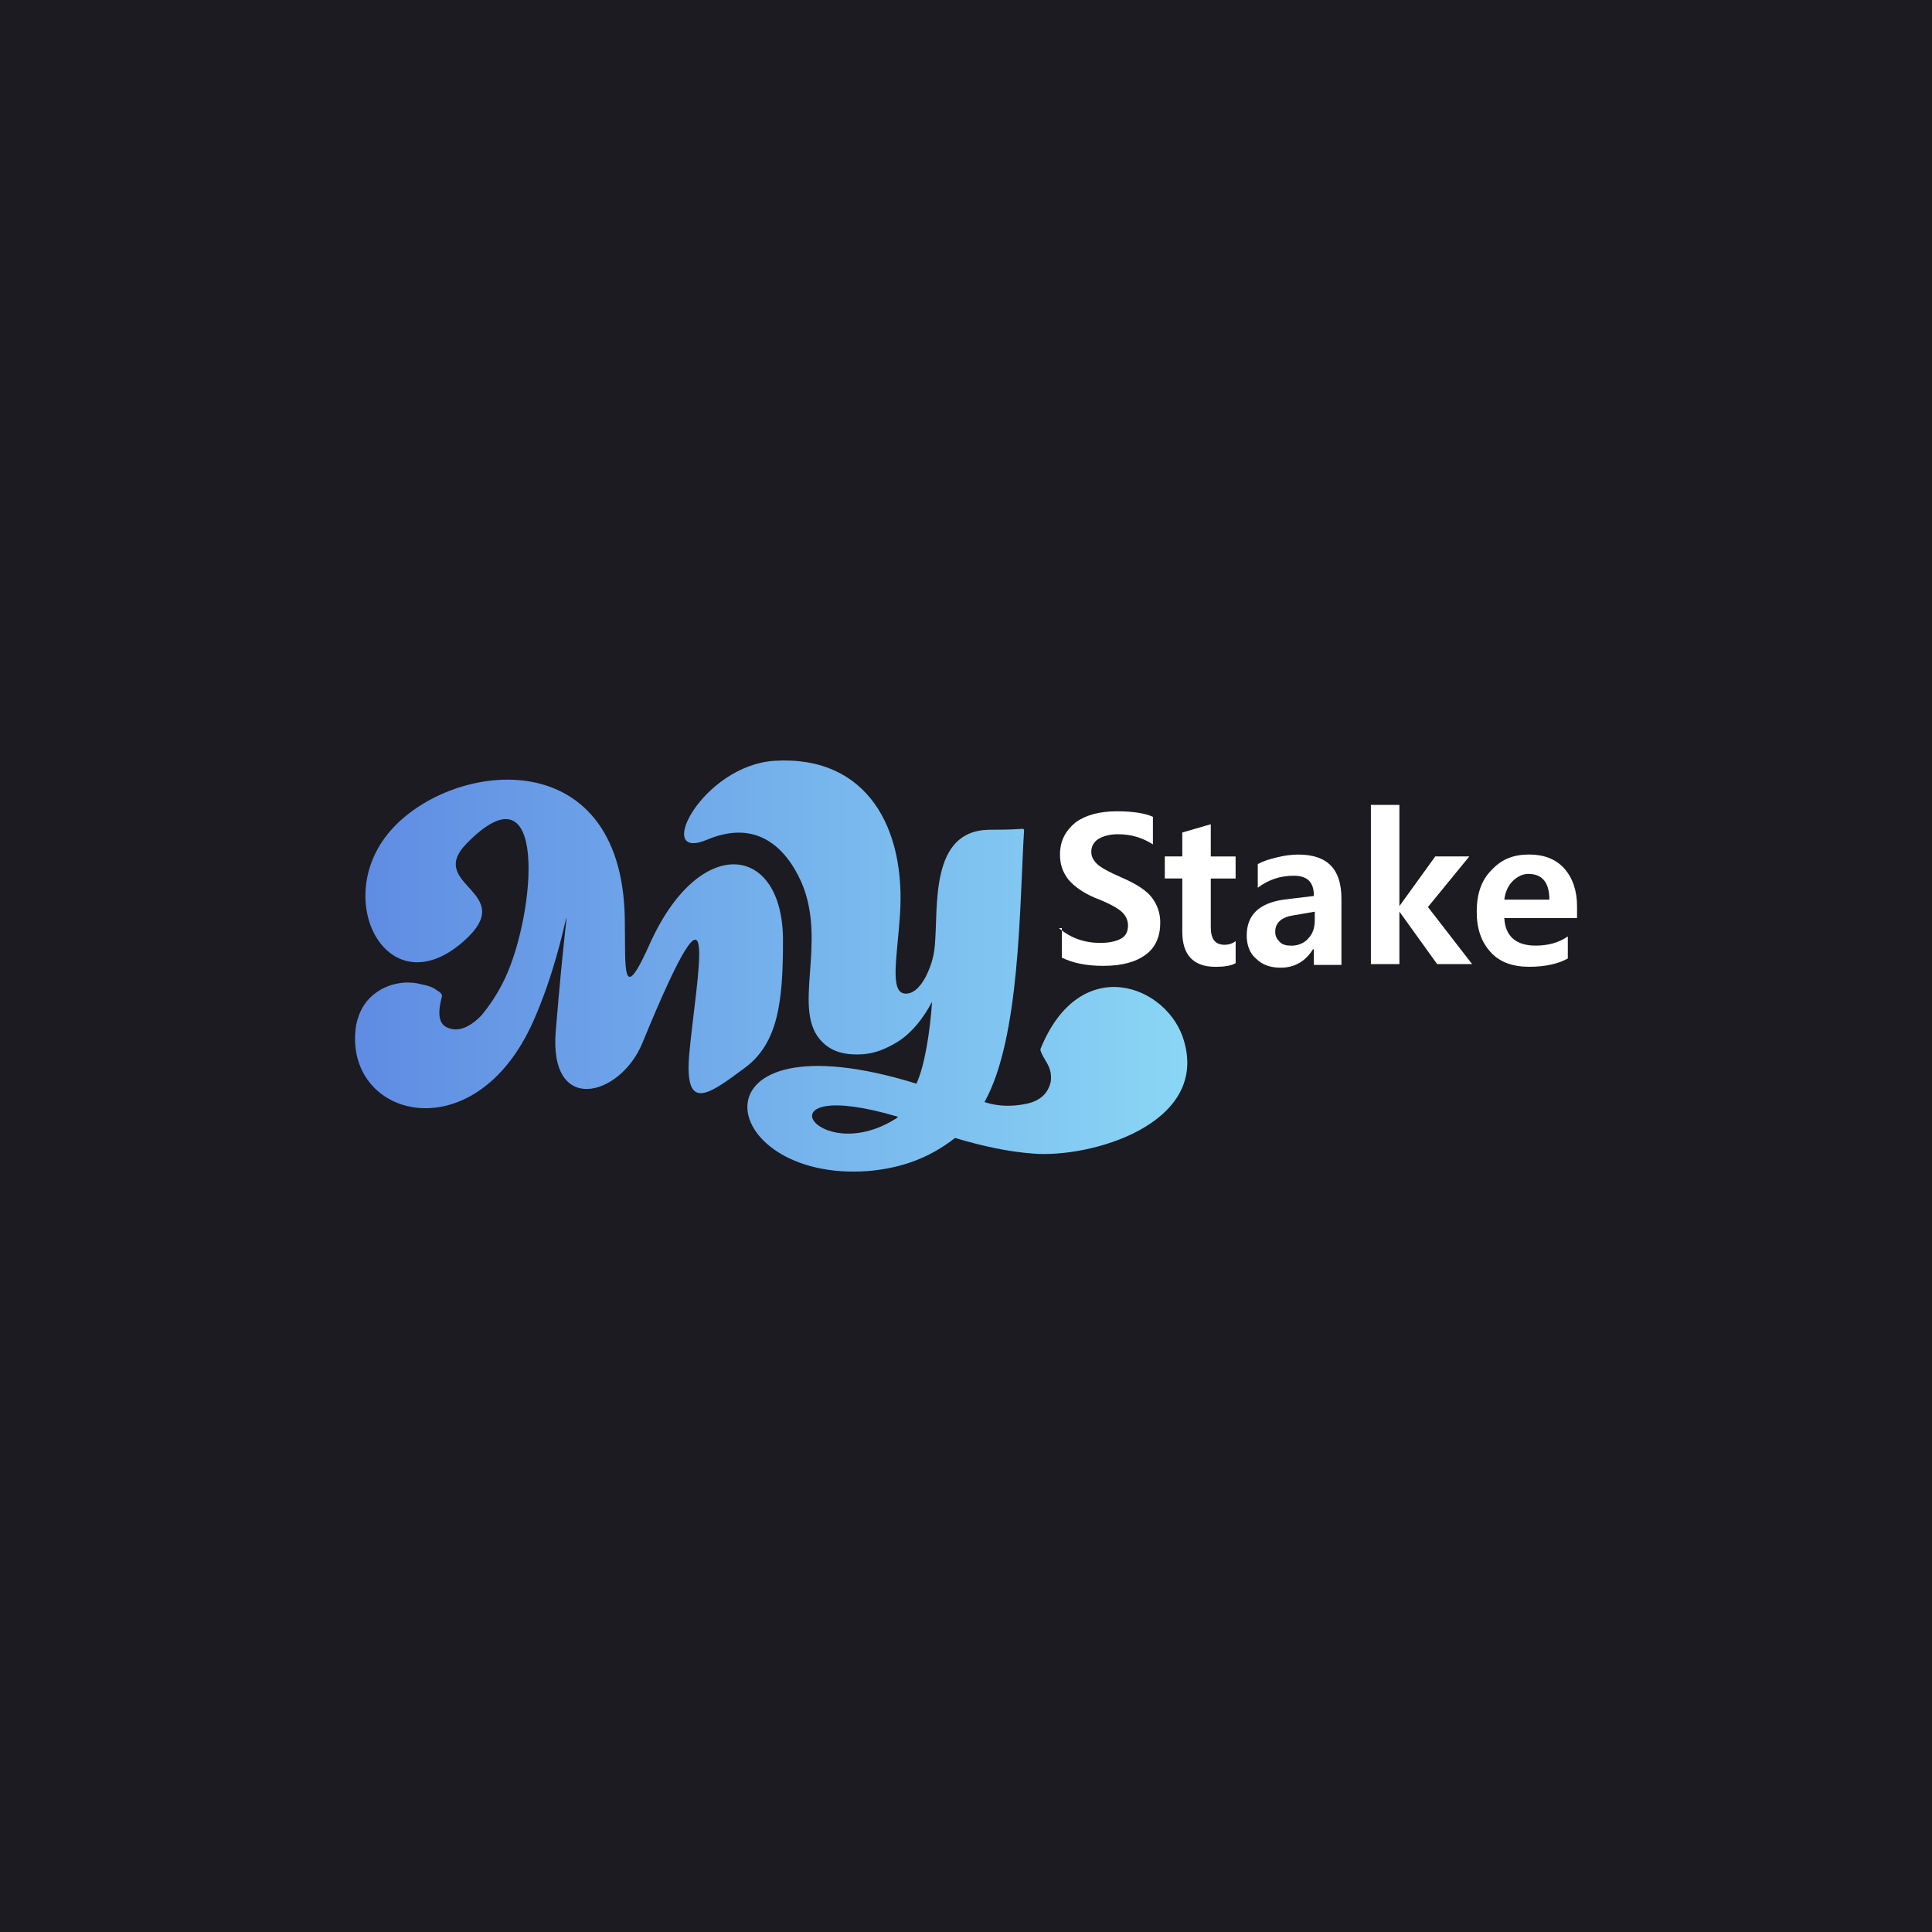
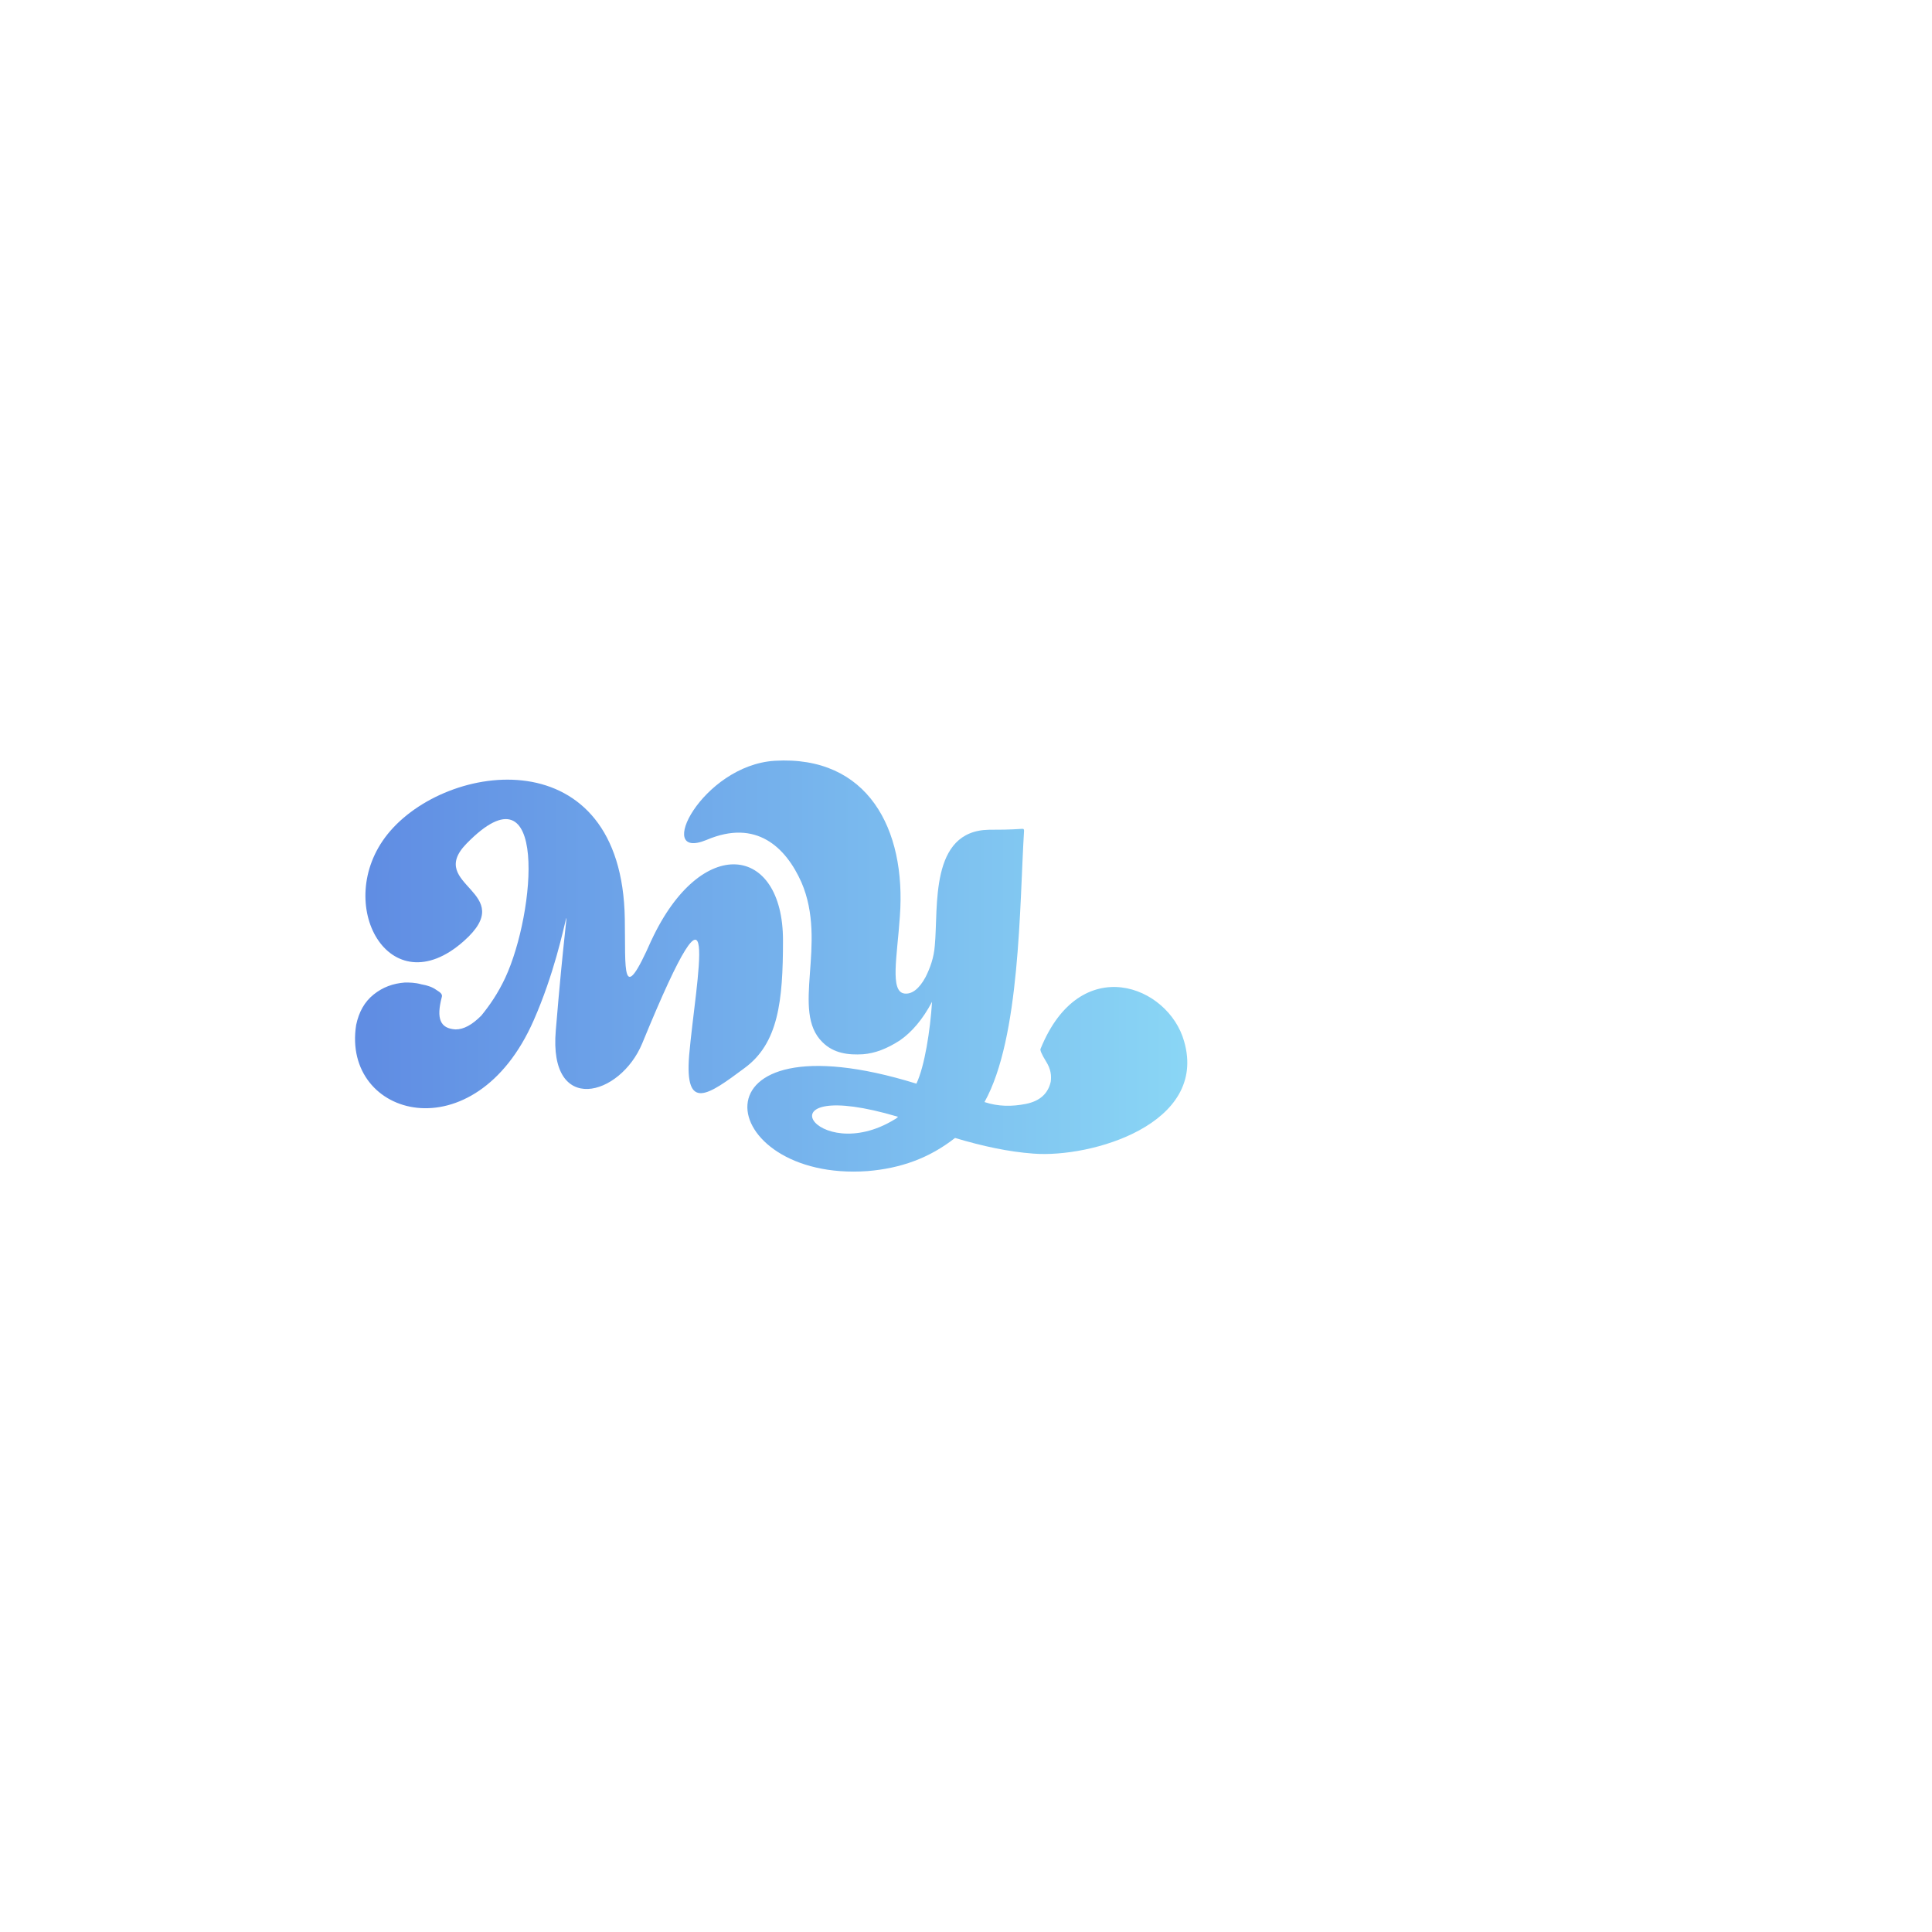
<svg xmlns="http://www.w3.org/2000/svg" id="Artwork_-_logos" data-name="Artwork - logos" viewBox="0 0 400 400">
  <defs>
    <style>
      .cls-1 {
        fill: #1b1b21;
      }

      .cls-2 {
        fill: #fff;
      }

      .cls-3 {
        fill: url(#linear-gradient);
        fill-rule: evenodd;
      }
    </style>
    <linearGradient id="linear-gradient" x1="73.5" y1="-5998" x2="245.82" y2="-5998" gradientTransform="translate(0 -5798) scale(1 -1)" gradientUnits="userSpaceOnUse">
      <stop offset=".02" stop-color="#608de3" />
      <stop offset="1" stop-color="#8ad6f5" />
    </linearGradient>
  </defs>
-   <rect class="cls-1" width="400" height="400" />
  <g>
    <g>
-       <path class="cls-2" d="M219.26,192.17c2.48,2.1,5.33,3.05,8.57,3.05,1.9,0,3.43-.38,4.38-.95s1.33-1.52,1.33-2.67c0-.95-.38-1.9-1.14-2.67s-2.67-1.9-5.71-3.05c-2.67-1.14-4.38-2.48-5.52-3.81-1.14-1.52-1.71-3.05-1.71-5.14,0-2.86,1.14-4.95,3.24-6.67,2.1-1.52,4.95-2.29,8.57-2.29,3.24,0,5.71.38,7.43,1.14v5.71c-2.1-1.33-4.38-2.1-7.24-2.1-1.71,0-3.05.38-4,.95s-1.52,1.52-1.52,2.67c0,.95.38,1.71,1.14,2.48.76.76,2.48,1.71,5.14,2.86,3.05,1.33,5.14,2.67,6.29,4.19,1.14,1.52,1.71,3.24,1.71,5.14,0,2.86-.95,5.14-3.05,6.67s-4.95,2.29-8.76,2.29c-3.43,0-6.29-.57-8.57-1.71v-6.1h-.57Z" />
      <path class="cls-2" d="M255.83,199.41c-.95.57-2.48.76-4.19.76-4.57,0-6.86-2.48-6.86-7.24v-11.05h-3.62v-4.57h3.62v-4.95l5.9-1.71v6.67h5.14v4.57h-5.14v10.1c0,2.48.95,3.62,2.86,3.62.76,0,1.52-.19,2.29-.76v4.57Z" />
      <path class="cls-2" d="M260.59,178.83c.95-.57,2.29-.95,3.81-1.33s3.05-.57,4.38-.57c6.1,0,8.95,3.05,8.95,9.14v13.71h-5.71v-3.24h-.19c-1.52,2.48-3.81,3.81-6.67,3.81-2.1,0-3.81-.57-5.14-1.9-1.33-1.14-1.9-2.86-1.9-4.76,0-4.19,2.48-6.67,7.62-7.43l6.29-.76c0-2.86-1.33-4.19-4.19-4.19-2.67,0-5.14.76-7.43,2.48v-4.95h.19ZM267.83,189.5c-2.48.38-3.81,1.52-3.81,3.43,0,.95.38,1.52.95,2.1s1.33.76,2.48.76c1.33,0,2.67-.57,3.43-1.52.95-.95,1.33-2.29,1.33-3.81v-1.71l-4.38.76Z" />
      <path class="cls-2" d="M304.78,199.6h-7.24l-7.81-10.86h0v10.86h-5.9v-32.95h5.9v20.95h0l7.43-10.29h7.05l-8.57,10.48,9.14,11.81Z" />
      <path class="cls-2" d="M326.31,190.07h-14.86c.19,3.81,2.48,5.71,6.48,5.71,2.48,0,4.76-.57,6.67-1.9v4.57c-2.1,1.14-4.76,1.71-8,1.71-3.43,0-6.1-.95-8-3.05s-2.86-4.76-2.86-8.38.95-6.48,3.05-8.57c2.1-2.29,4.57-3.24,7.81-3.24,3.05,0,5.52.95,7.24,2.86,1.71,1.9,2.67,4.57,2.67,7.81v2.48h-.19ZM320.78,186.26c0-3.62-1.52-5.33-4.38-5.33-1.14,0-2.29.57-3.24,1.52s-1.52,2.29-1.71,3.81h9.33Z" />
    </g>
-     <path class="cls-3" d="M134.88,194.64c-6.29,14.29-5.33,5.9-5.52-4.38-.57-37.52-36.95-32.76-49.14-17.52-11.43,14.29.38,35.81,15.81,22.1,11.62-10.29-8-11.43.57-20.19,16.95-17.33,14.29,14.29,8,27.81-1.52,3.24-3.24,5.71-4.95,7.81-1.9,1.9-3.62,2.86-5.33,2.86-3.24-.19-4-2.29-2.86-6.67.19-.57-.19-.95-1.14-1.52-.76-.57-1.9-.95-3.05-1.14-1.33-.38-2.48-.38-3.43-.38-2.48.19-4.57.95-6.48,2.48s-3.05,3.62-3.62,6.29c-3.05,19.24,24.57,26.86,36.76-.95,8.38-19.05,7.81-37.14,4.57,2.1-1.52,17.71,13.33,13.71,17.9,2.67,16.95-41.33,11.05-12.95,9.71,2.48-.95,11.81,4,8.19,11.43,2.67,7.05-5.14,8-13.9,8-26.48,0-19.81-16.95-22.1-27.24,0h0ZM212.02,171.98c0-.38-.19-.38-.38-.38-2.67.19-4.95.19-6.86.19-12.38.19-10.48,16-11.24,24-.19,2.48-.95,4.57-1.9,6.48-1.33,2.48-2.86,3.62-4.38,3.43-3.05-.38-1.52-7.62-.95-16,1.33-18.1-6.67-33.33-25.91-32.19-15.05.95-25.14,20.95-14.1,16.38,10.29-4.38,16.38,1.52,19.62,8.76,5.52,12.76-2.29,26.67,4.38,33.14,2.29,2.29,5.33,2.67,8.38,2.48,2.48-.19,4.95-1.14,7.62-2.86,2.48-1.71,4.76-4.38,6.67-8-.38,5.9-1.52,13.33-3.24,16.95-48-14.86-41.91,20.38-10.1,18.1,6.86-.57,12.76-2.67,18.1-6.86,5.71,1.71,11.05,2.86,16.19,3.24,12,.95,36.19-6.1,31.24-23.24-3.24-11.62-21.52-18.67-29.71,1.52-.19.19.19,1.14,1.14,2.67.95,1.52,1.14,2.86.95,4.19-.57,2.48-2.29,4-5.14,4.57-2.86.57-5.71.57-8.57-.38,7.43-13.33,7.24-40.76,8.19-56.19h0ZM185.93,231.22c-.19.19-.38.38-.76.57-16.19,9.9-28.76-9.33.76-.57h0Z" />
+     <path class="cls-3" d="M134.88,194.64c-6.29,14.29-5.33,5.9-5.52-4.38-.57-37.52-36.95-32.76-49.14-17.52-11.43,14.29.38,35.81,15.81,22.1,11.62-10.29-8-11.43.57-20.19,16.95-17.33,14.29,14.29,8,27.81-1.52,3.24-3.24,5.71-4.95,7.81-1.9,1.9-3.62,2.86-5.33,2.86-3.24-.19-4-2.29-2.86-6.67.19-.57-.19-.95-1.14-1.52-.76-.57-1.9-.95-3.05-1.14-1.33-.38-2.48-.38-3.43-.38-2.48.19-4.57.95-6.48,2.48s-3.05,3.62-3.62,6.29c-3.05,19.24,24.57,26.86,36.76-.95,8.38-19.05,7.81-37.14,4.57,2.1-1.52,17.71,13.33,13.71,17.9,2.67,16.95-41.33,11.05-12.95,9.71,2.48-.95,11.81,4,8.19,11.43,2.67,7.05-5.14,8-13.9,8-26.48,0-19.81-16.95-22.1-27.24,0h0M212.02,171.98c0-.38-.19-.38-.38-.38-2.67.19-4.95.19-6.86.19-12.38.19-10.48,16-11.24,24-.19,2.48-.95,4.57-1.9,6.48-1.33,2.48-2.86,3.62-4.38,3.43-3.05-.38-1.52-7.62-.95-16,1.33-18.1-6.67-33.33-25.91-32.19-15.05.95-25.14,20.95-14.1,16.38,10.29-4.38,16.38,1.52,19.62,8.76,5.52,12.76-2.29,26.67,4.38,33.14,2.29,2.29,5.33,2.67,8.38,2.48,2.48-.19,4.95-1.14,7.62-2.86,2.48-1.71,4.76-4.38,6.67-8-.38,5.9-1.52,13.33-3.24,16.95-48-14.86-41.91,20.38-10.1,18.1,6.86-.57,12.76-2.67,18.1-6.86,5.71,1.71,11.05,2.86,16.19,3.24,12,.95,36.19-6.1,31.24-23.24-3.24-11.62-21.52-18.67-29.71,1.52-.19.19.19,1.14,1.14,2.67.95,1.52,1.14,2.86.95,4.19-.57,2.48-2.29,4-5.14,4.57-2.86.57-5.71.57-8.57-.38,7.43-13.33,7.24-40.76,8.19-56.19h0ZM185.93,231.22c-.19.19-.38.38-.76.57-16.19,9.9-28.76-9.33.76-.57h0Z" />
  </g>
</svg>